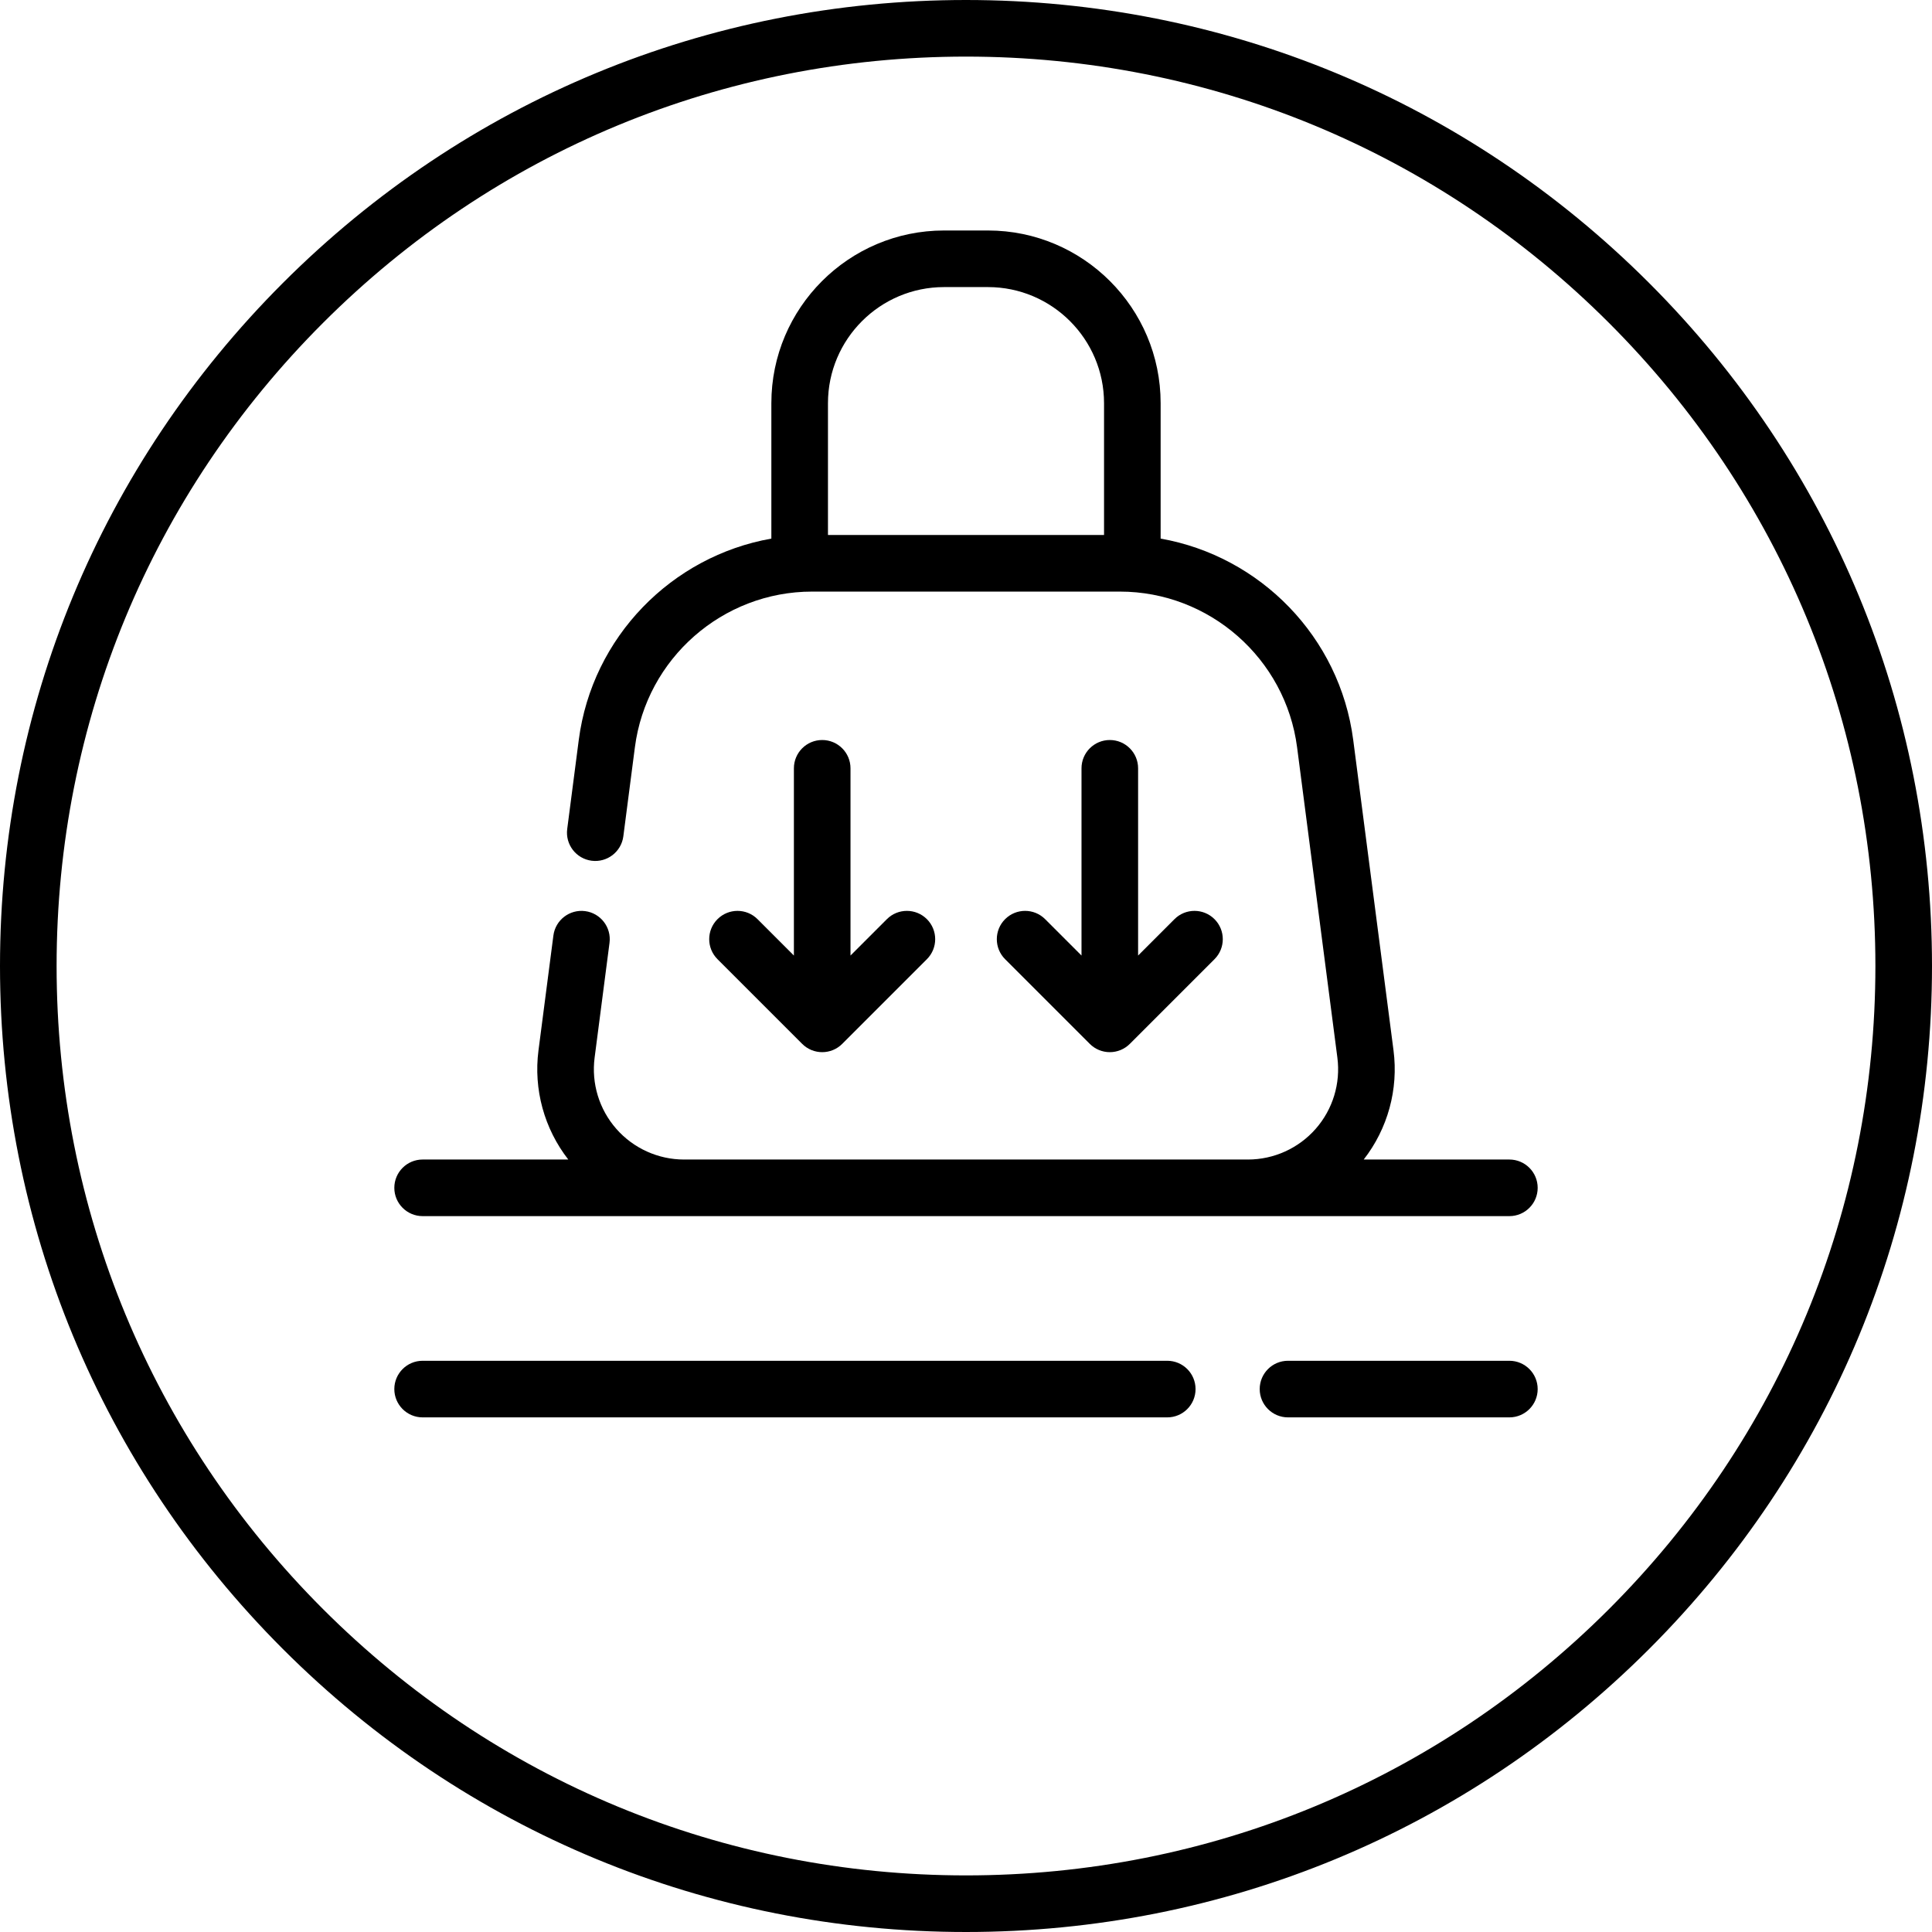
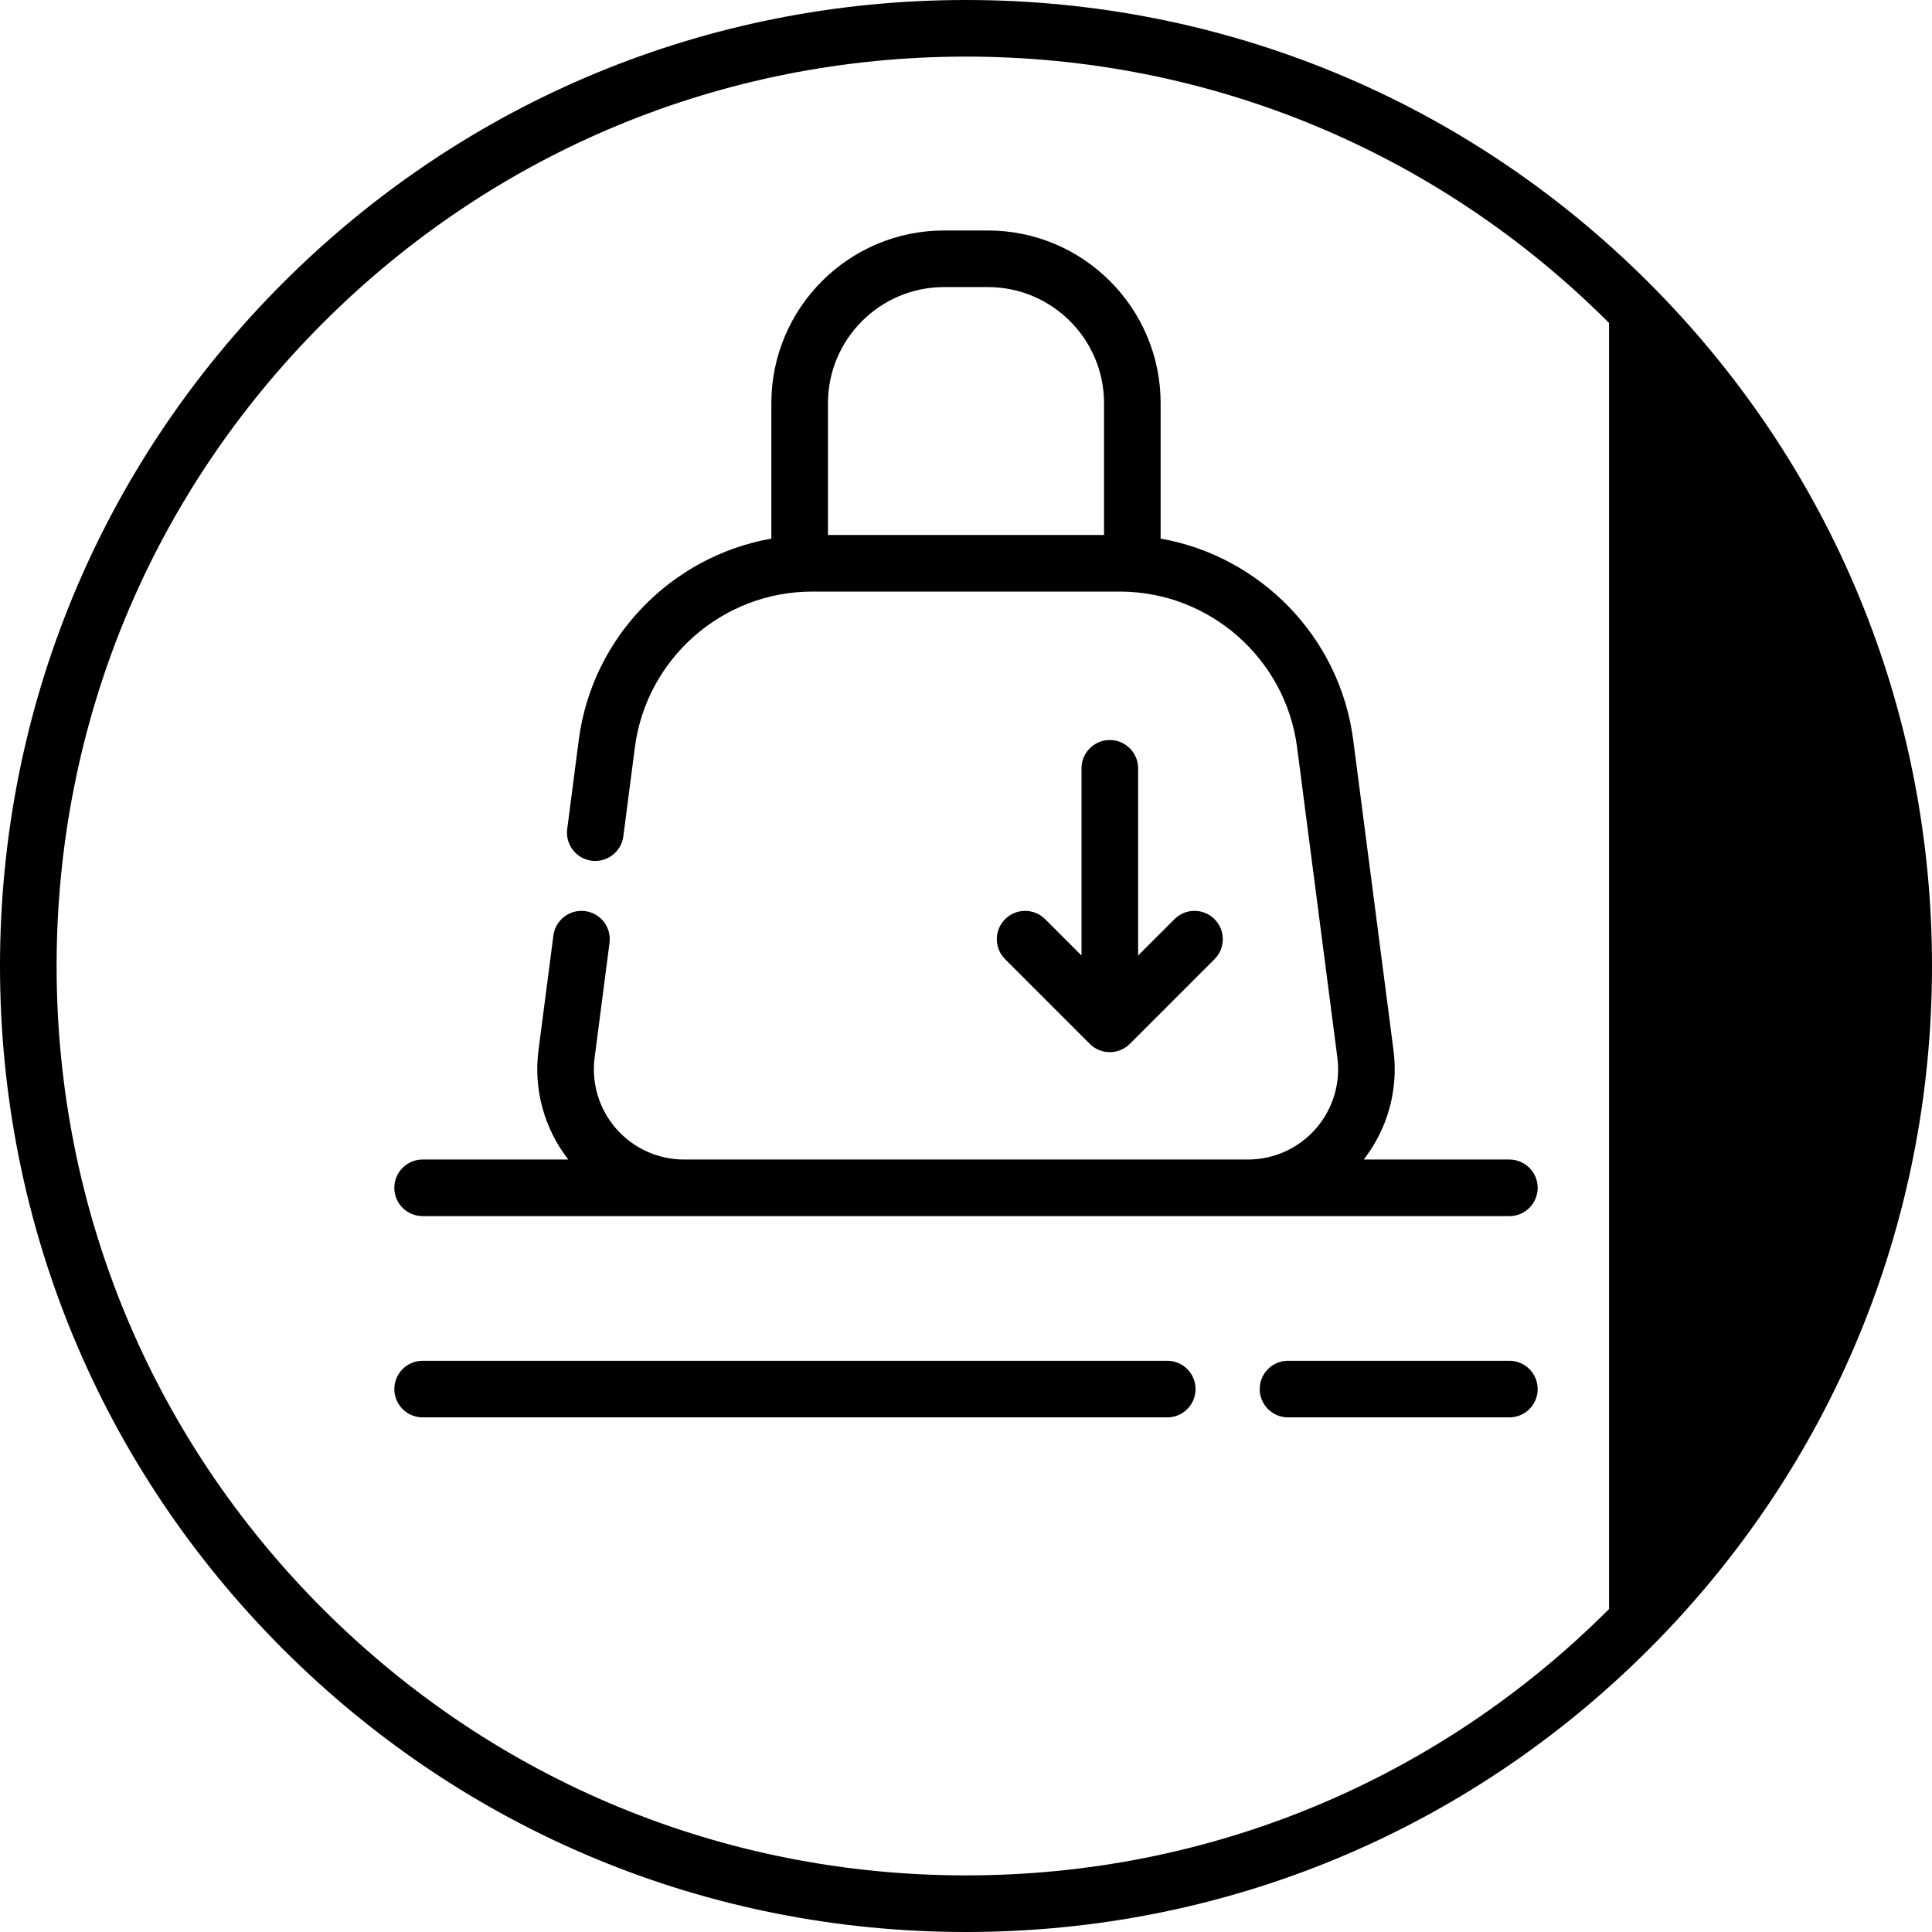
<svg xmlns="http://www.w3.org/2000/svg" width="512" viewBox="0 0 512 512" height="512" id="Capa_1">
  <g>
-     <path d="m437.02 74.98c-48.352-48.351-112.64-74.98-181.02-74.98s-132.667 26.629-181.02 74.98c-48.351 48.352-74.98 112.64-74.98 181.02s26.629 132.668 74.98 181.02c48.353 48.351 112.64 74.98 181.02 74.98s132.668-26.629 181.02-74.98c48.351-48.352 74.98-112.64 74.98-181.02s-26.629-132.668-74.98-181.02zm-10.607 351.433c-45.519 45.519-106.039 70.587-170.413 70.587-64.373 0-124.893-25.068-170.412-70.587-45.52-45.519-70.588-106.039-70.588-170.413s25.068-124.894 70.588-170.413c45.519-45.519 106.039-70.587 170.412-70.587 64.374 0 124.894 25.068 170.413 70.587s70.587 106.039 70.587 170.413-25.068 124.894-70.587 170.413z" />
+     <path d="m437.02 74.98c-48.352-48.351-112.64-74.98-181.02-74.98s-132.667 26.629-181.02 74.98c-48.351 48.352-74.98 112.64-74.98 181.02s26.629 132.668 74.98 181.02c48.353 48.351 112.64 74.98 181.02 74.98s132.668-26.629 181.02-74.98c48.351-48.352 74.98-112.64 74.98-181.02s-26.629-132.668-74.98-181.02zm-10.607 351.433c-45.519 45.519-106.039 70.587-170.413 70.587-64.373 0-124.893-25.068-170.412-70.587-45.52-45.519-70.588-106.039-70.588-170.413s25.068-124.894 70.588-170.413c45.519-45.519 106.039-70.587 170.412-70.587 64.374 0 124.894 25.068 170.413 70.587z" />
    <path d="m400 360.62h-58.666c-4.143 0-7.5 3.358-7.5 7.5s3.357 7.5 7.5 7.5h58.666c4.143 0 7.5-3.358 7.5-7.5s-3.357-7.5-7.5-7.5z" />
    <path d="m309.334 360.62h-197.334c-4.143 0-7.5 3.358-7.5 7.5s3.357 7.5 7.5 7.5h197.334c4.143 0 7.5-3.358 7.5-7.5s-3.357-7.5-7.5-7.5z" />
    <path d="m400 307.287h-38.602c6.369-8.173 9.24-18.586 7.898-28.924l-10.677-82.257c-3.547-27.33-24.665-48.718-51.04-53.373v-35.889c0-25.233-20.529-45.763-45.763-45.763h-11.635c-25.233 0-45.763 20.529-45.763 45.763v35.889c-26.375 4.656-47.493 26.044-51.04 53.373l-3.061 23.593c-.533 4.108 2.364 7.87 6.473 8.403 4.099.531 7.869-2.364 8.402-6.472l3.061-23.593c3.053-23.521 23.241-41.259 46.96-41.259h81.571c23.718 0 43.906 17.737 46.959 41.259l10.677 82.257c.885 6.821-1.211 13.696-5.751 18.863-4.539 5.167-11.087 8.13-17.965 8.13h-149.409c-6.878 0-13.426-2.963-17.965-8.13-4.54-5.167-6.636-12.042-5.751-18.863l3.95-30.437c.533-4.108-2.364-7.87-6.473-8.403-4.094-.53-7.87 2.364-8.402 6.472l-3.95 30.436c-1.342 10.338 1.529 20.751 7.898 28.924h-38.602c-4.143 0-7.5 3.358-7.5 7.5s3.357 7.5 7.5 7.5h288c4.143 0 7.5-3.358 7.5-7.5 0-4.141-3.357-7.499-7.5-7.499zm-180.58-165.51v-34.933c0-16.963 13.8-30.763 30.763-30.763h11.635c16.963 0 30.763 13.8 30.763 30.763v34.933z" />
-     <path d="m217.891 196.11c-4.143 0-7.5 3.358-7.5 7.5v49.618l-9.64-9.64c-2.93-2.929-7.678-2.929-10.607 0s-2.929 7.678 0 10.606l22.443 22.443c1.465 1.464 3.385 2.197 5.304 2.197s3.839-.732 5.304-2.197l22.443-22.443c2.929-2.929 2.929-7.678 0-10.606-2.93-2.929-7.678-2.929-10.607 0l-9.64 9.64v-49.618c0-4.142-3.358-7.5-7.5-7.5z" />
    <path d="m294.11 196.11c-4.143 0-7.5 3.358-7.5 7.5v49.618l-9.64-9.64c-2.93-2.929-7.678-2.929-10.607 0s-2.929 7.678 0 10.606l22.443 22.443c1.407 1.407 3.314 2.197 5.304 2.197 1.989 0 3.896-.79 5.304-2.197l22.442-22.443c2.929-2.929 2.929-7.678 0-10.606-2.93-2.929-7.678-2.929-10.608 0l-9.639 9.639v-49.617c.001-4.142-3.356-7.5-7.499-7.5z" />
  </g>
</svg>